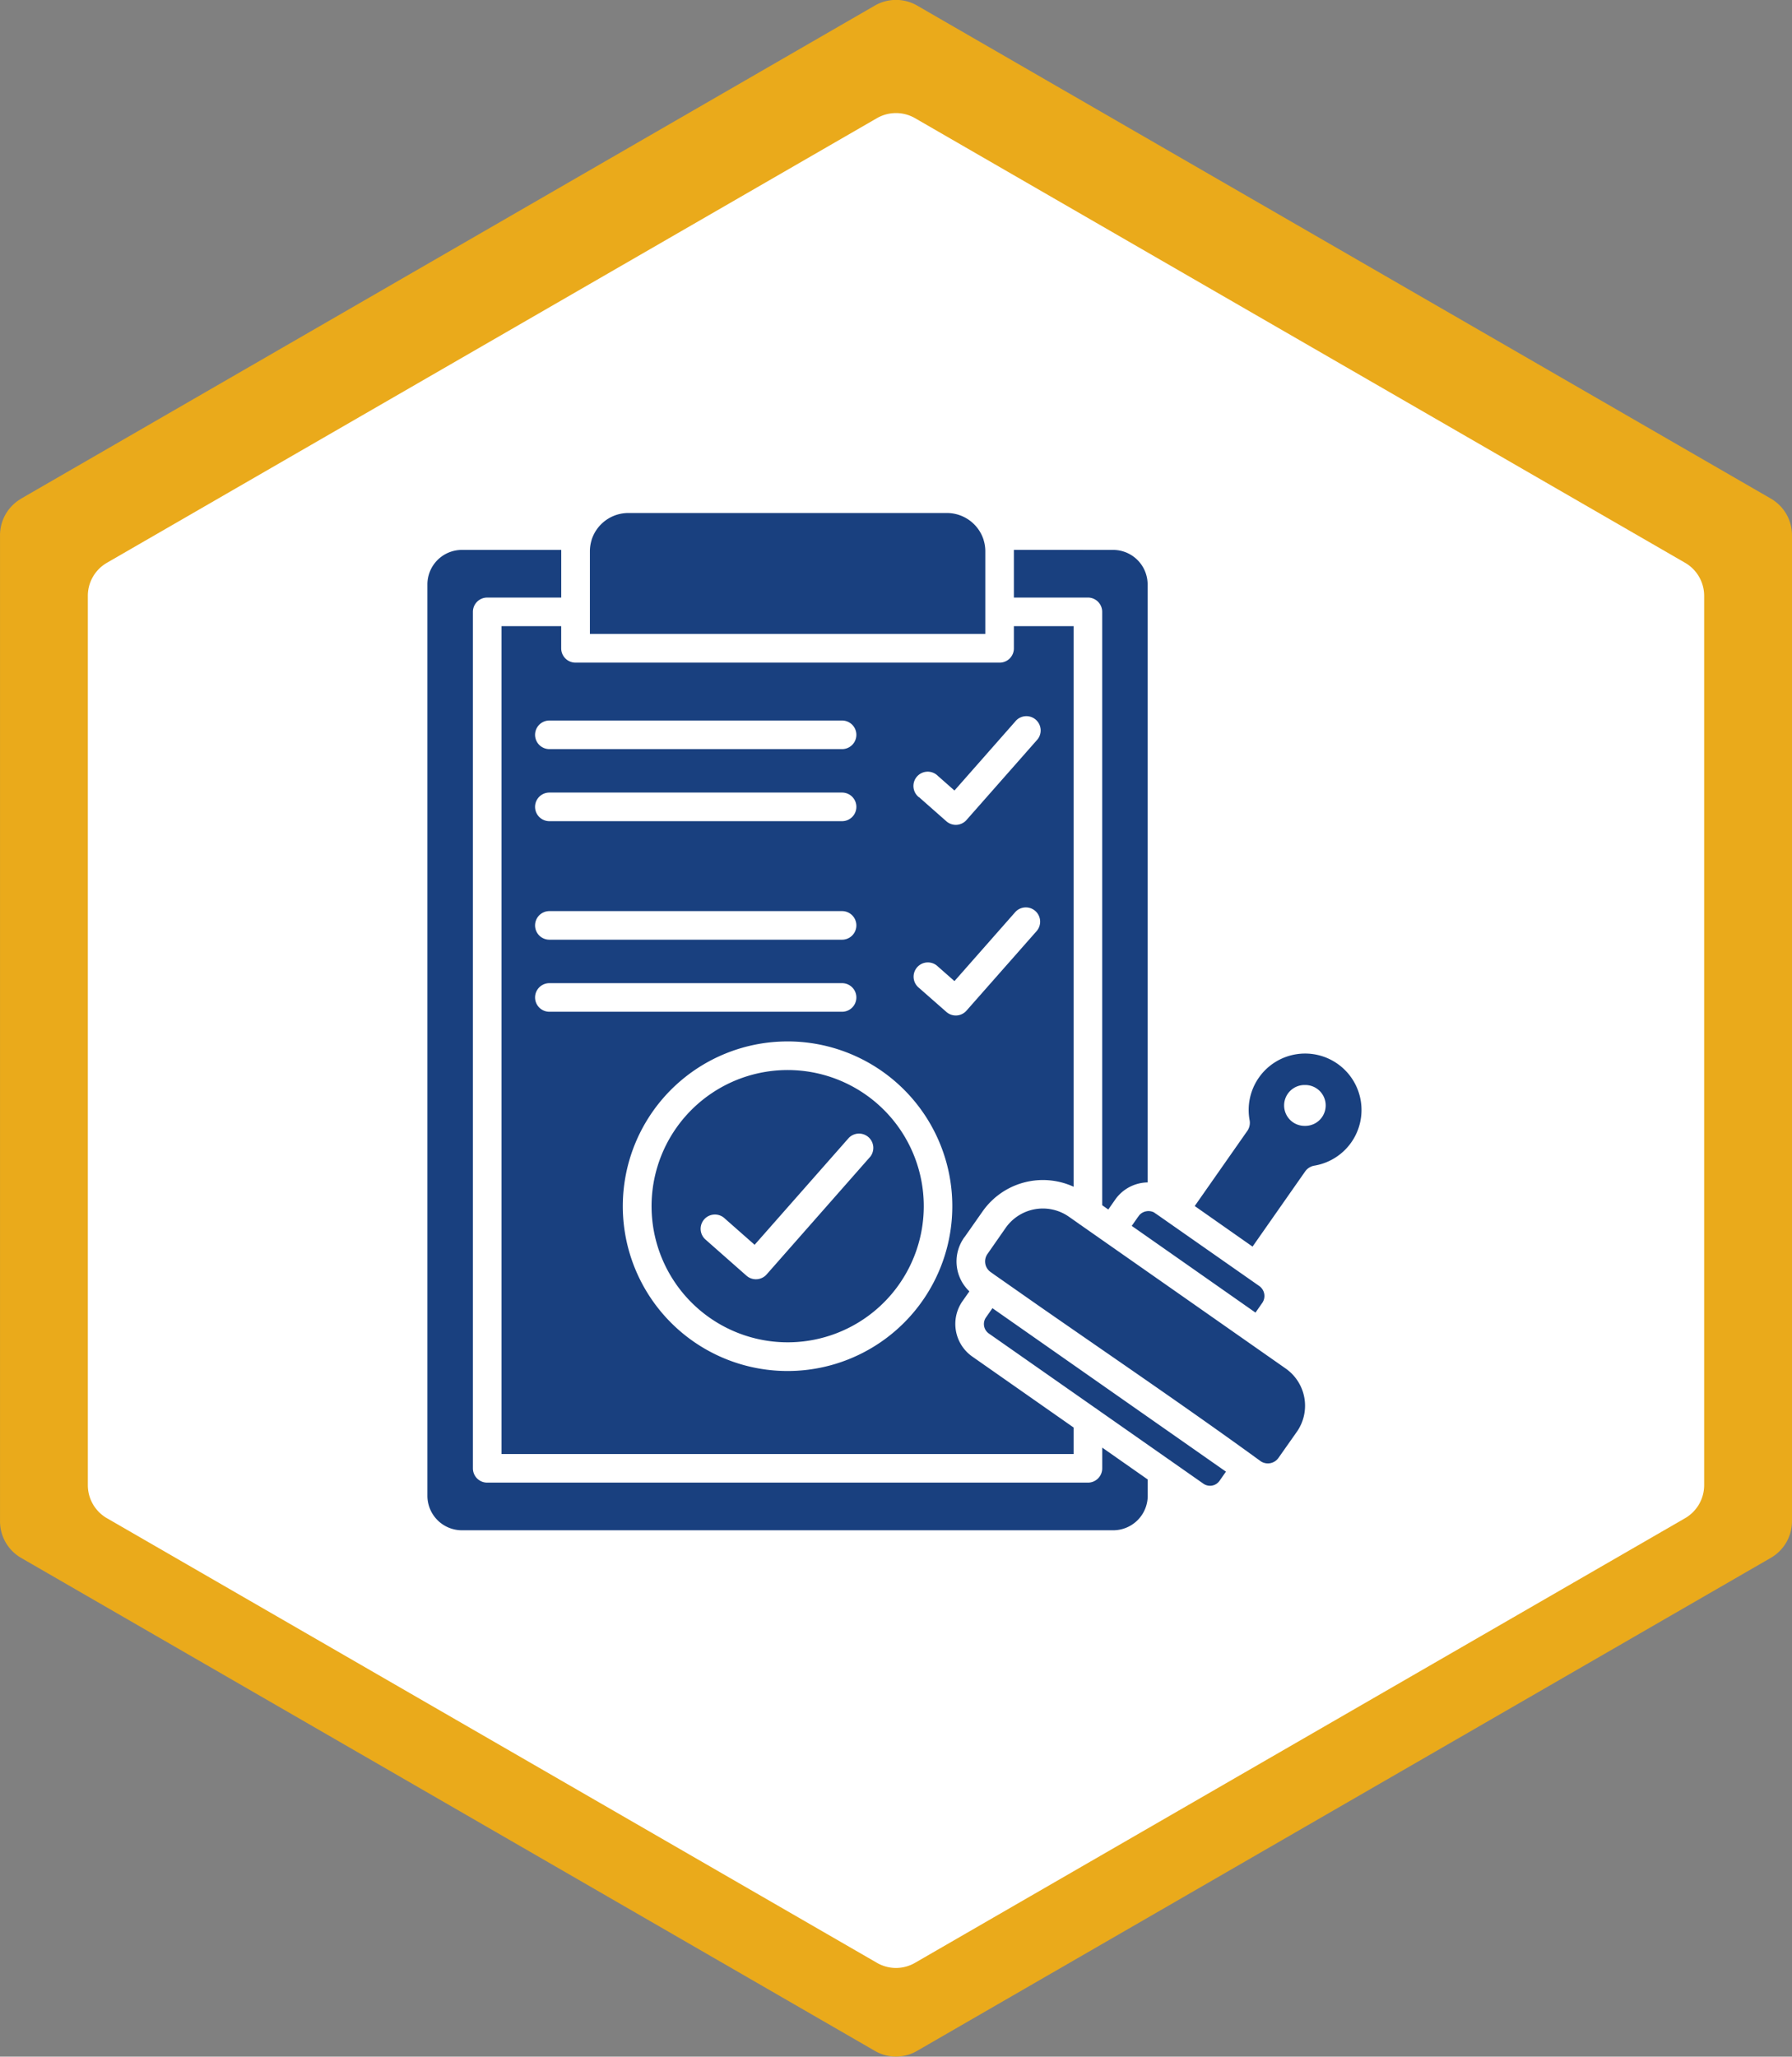
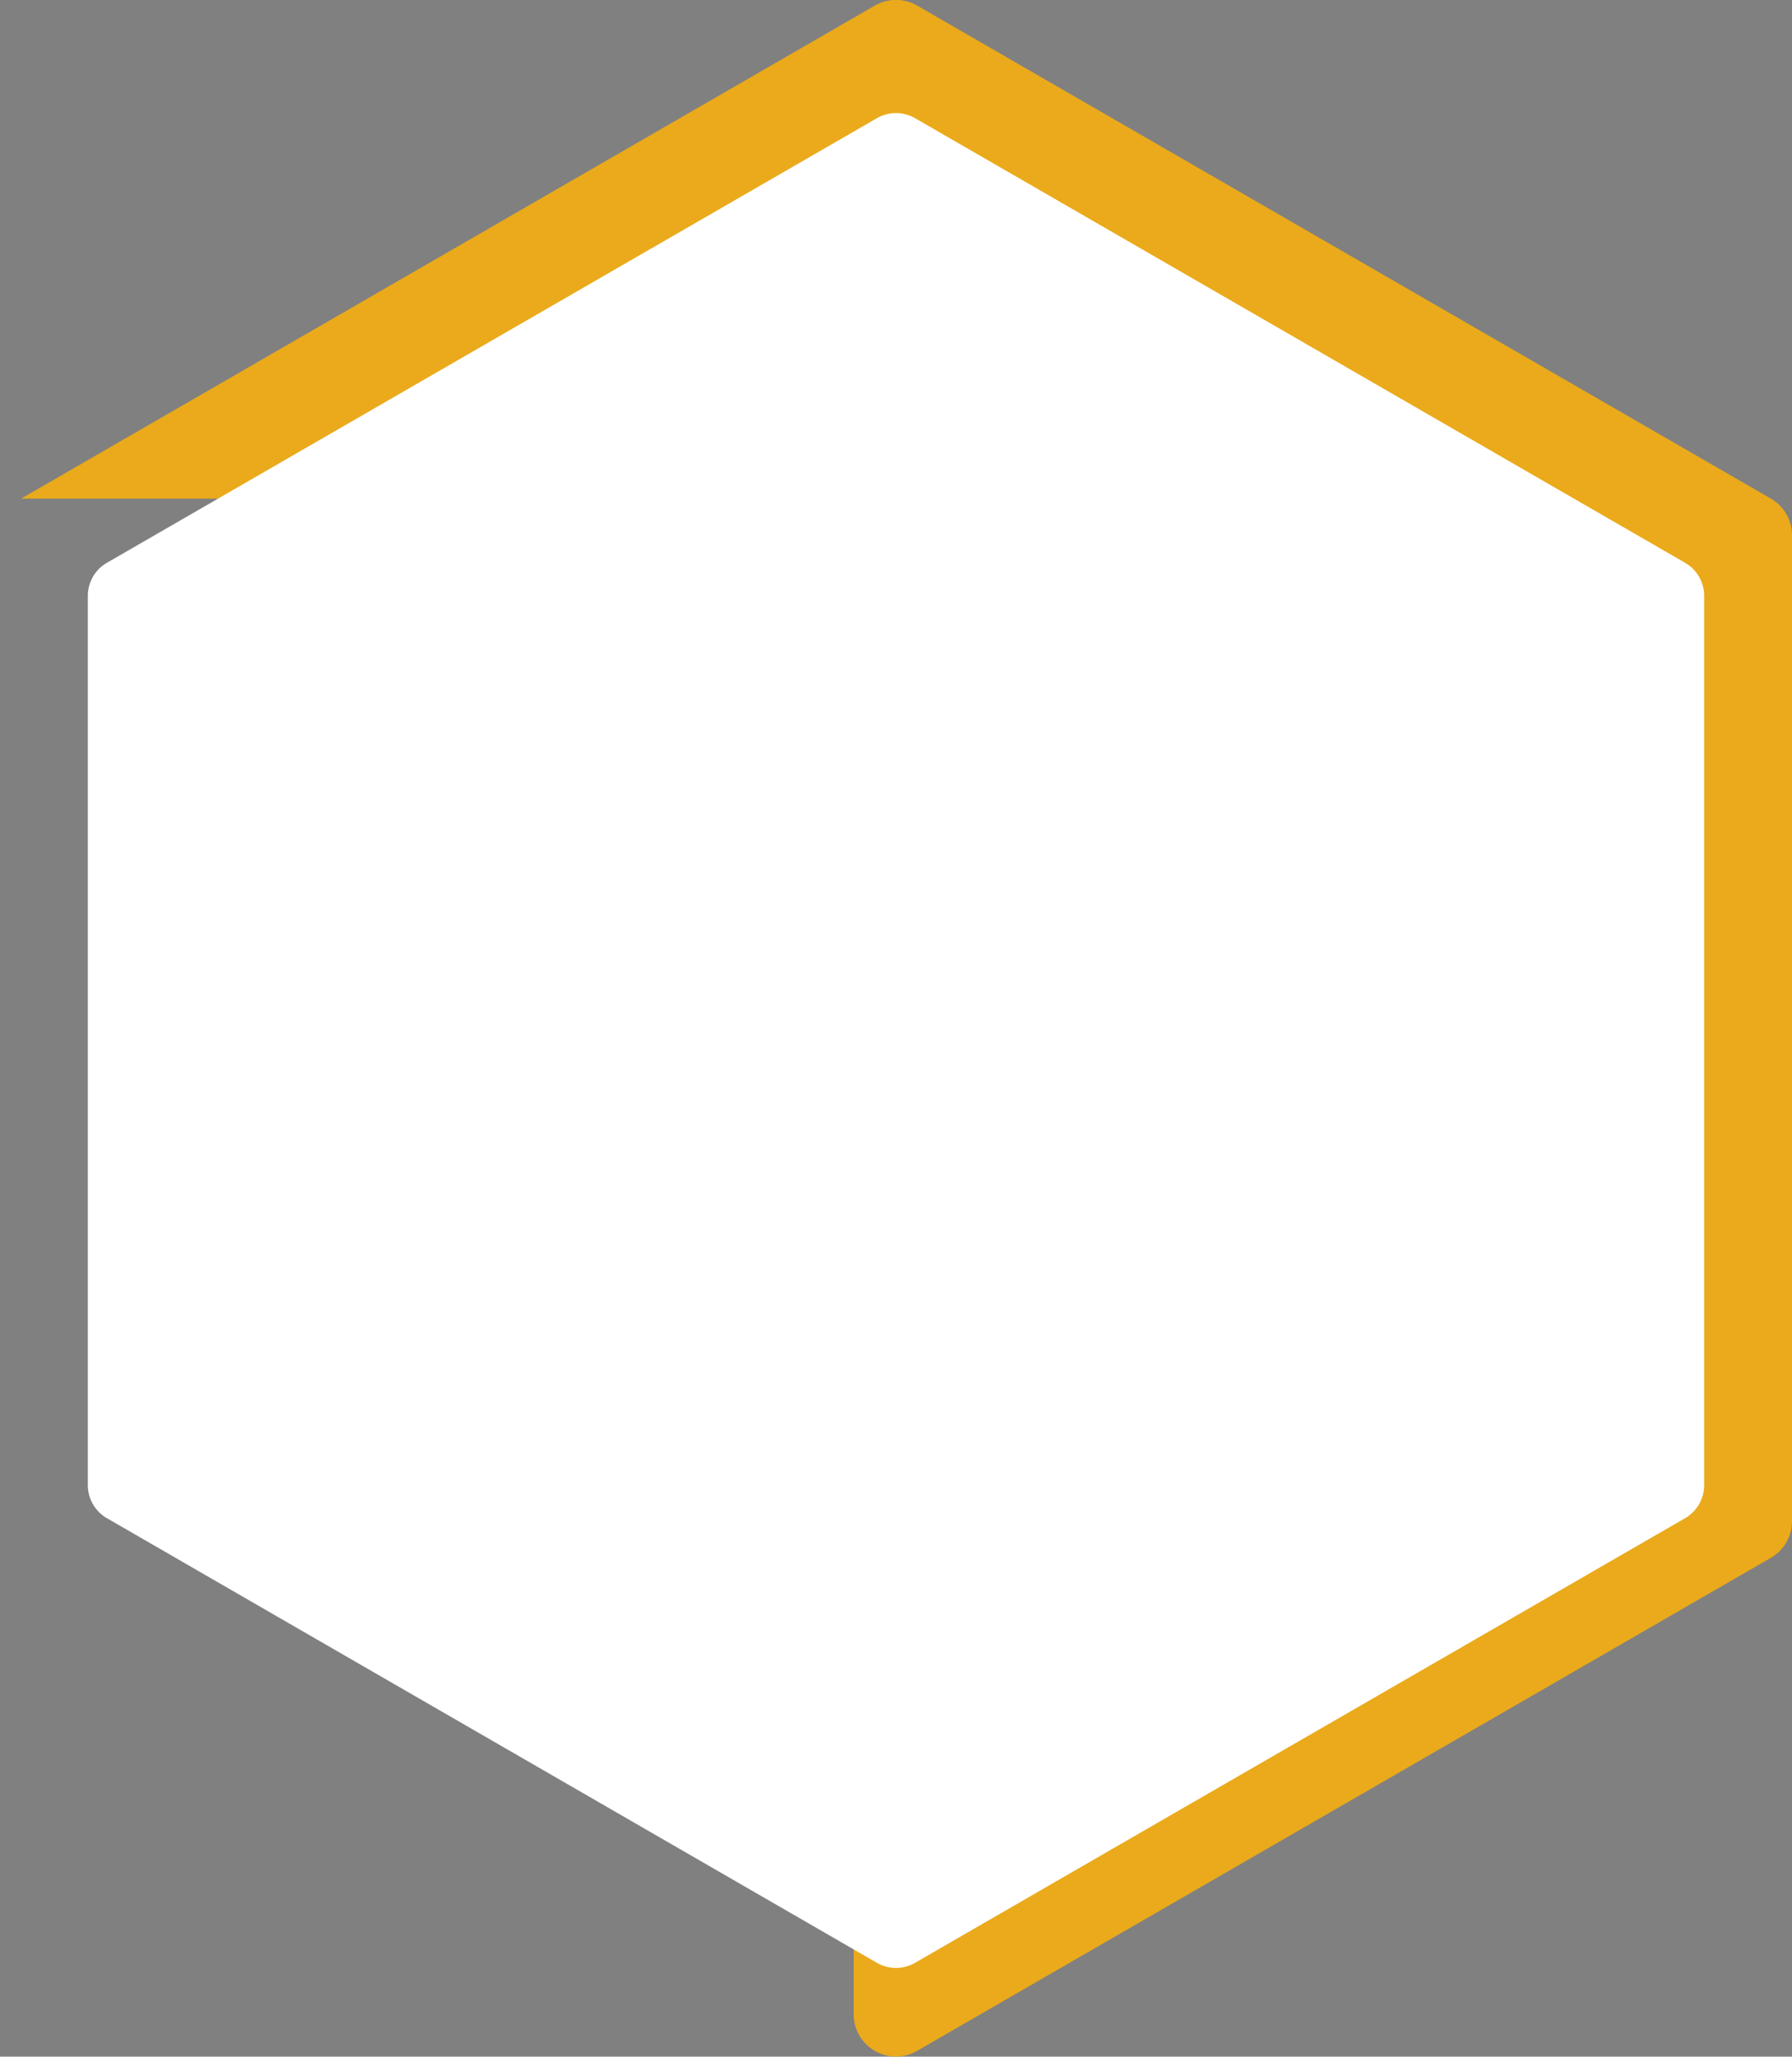
<svg xmlns="http://www.w3.org/2000/svg" width="104.819" height="120.271" viewBox="0 0 104.819 120.271">
  <rect x="0" y="0" width="104.819" height="120.271" fill="#808080" stroke="none" />
  <g id="Group_868" data-name="Group 868" transform="translate(-1034 -3373)">
    <g id="services-icon2" transform="translate(-184.779 2788.323)">
-       <path id="Path_5116" data-name="Path 5116" d="M173.3,105l49.934-28.831a2.474,2.474,0,0,1,2.474,0L275.644,105a2.474,2.474,0,0,1,1.237,2.142v57.659a2.477,2.477,0,0,1-1.237,2.142l-49.937,28.831a2.457,2.457,0,0,1-2.474,0L173.3,166.948a2.474,2.474,0,0,1-1.237-2.142V107.146a2.469,2.469,0,0,1,1.237-2.141Z" transform="translate(1046.717 508.834)" fill="#eaaa1b" />
+       <path id="Path_5116" data-name="Path 5116" d="M173.3,105l49.934-28.831a2.474,2.474,0,0,1,2.474,0L275.644,105a2.474,2.474,0,0,1,1.237,2.142v57.659a2.477,2.477,0,0,1-1.237,2.142l-49.937,28.831a2.457,2.457,0,0,1-2.474,0a2.474,2.474,0,0,1-1.237-2.142V107.146a2.469,2.469,0,0,1,1.237-2.141Z" transform="translate(1046.717 508.834)" fill="#eaaa1b" />
      <path id="Path_5108" data-name="Path 5108" d="M173.179,102.145l45.039-26a2.232,2.232,0,0,1,2.231,0l45.041,26a2.232,2.232,0,0,1,1.116,1.932v52.007a2.234,2.234,0,0,1-1.116,1.932l-45.041,26a2.216,2.216,0,0,1-2.231,0l-45.039-26a2.231,2.231,0,0,1-1.116-1.932V104.077a2.227,2.227,0,0,1,1.116-1.931Z" transform="translate(1051.854 515.443)" fill="#fff" />
    </g>
-     <path id="Path_5712" data-name="Path 5712" d="M11.2,18.021a.836.836,0,1,1,0-1.673H28.321a.836.836,0,1,1,0,1.673Zm0,6.931a.836.836,0,1,1,0-1.672H28.321a.836.836,0,0,1,0,1.672Zm0,4.214a.836.836,0,1,1,0-1.672H28.321a.836.836,0,0,1,0,1.672ZM48.95,40.528,52.331,42.9l3.074-4.391a.829.829,0,0,1,.549-.345h0a3.3,3.3,0,1,0-3.794-2.652.833.833,0,0,1-.158.654l-3.054,4.362ZM20.363,42.512a.835.835,0,1,1,1.1-1.254l1.743,1.536,5.513-6.256a.836.836,0,0,1,1.255,1.1L23.91,44.525a.836.836,0,0,1-1.18.076l-2.369-2.089Zm10.4-7.611A7.961,7.961,0,1,0,33.1,40.532,7.961,7.961,0,0,0,30.763,34.9Zm-5.63-4a9.637,9.637,0,1,0,6.813,2.822A9.638,9.638,0,0,0,25.133,30.9Zm30.274,4.938a1.195,1.195,0,1,1,0-2.389h.042a1.195,1.195,0,0,1,0,2.389Zm-22.587-8.07a.835.835,0,1,1,1.1-1.254l.975.859,3.546-4.025A.835.835,0,0,1,39.7,24.45L35.6,29.1a.833.833,0,0,1-1.179.075Zm0-11.145a.836.836,0,1,1,1.1-1.255l.975.86L38.444,12.2A.836.836,0,1,1,39.7,13.3l-4.1,4.652a.833.833,0,0,1-1.179.075l-1.6-1.411Zm13.8,24.315a.866.866,0,0,0,.082.053L52.06,44.74h0l.672.47a.714.714,0,0,1,.171.976l-.4.573-4.9-3.434-2.338-1.637.357-.512a.926.926,0,0,0,.074-.1.7.7,0,0,1,.421-.242.706.706,0,0,1,.444.063l.059.039Zm-3.5,11.39a.826.826,0,0,1,.125.087L47.45,55.36a.871.871,0,0,1,.125.087l1.888,1.322a.679.679,0,0,0,.929-.162l.383-.547-6.859-4.8-6.8-4.759-.381.545a.677.677,0,0,0,.162.929Zm-.829-10.684,1.336.935h0l4.306,3.013,6.351,4.447a2.656,2.656,0,0,1,.647,3.676L53.84,55.265a.757.757,0,0,1-1.038.182c-4.271-3.106-8.691-6.105-13.048-9.136l-2.367-1.657-.039-.026L37,44.38a.757.757,0,0,1-.182-1.038L37.9,41.79a2.657,2.657,0,0,1,3.676-.647l.587.411a.839.839,0,0,0,.125.087ZM34.457,0H15.808a2.254,2.254,0,0,0-2.137,1.569l0,.01a2.228,2.228,0,0,0-.1.663V7.073H36.7V2.242a2.209,2.209,0,0,0-.1-.663v-.01A2.256,2.256,0,0,0,34.457,0ZM11.894,4.944V2.158H6.076a2.019,2.019,0,0,0-2.01,2.01V57.478a2.019,2.019,0,0,0,2.01,2.01H44.189a2.019,2.019,0,0,0,2.01-2.01v-.961l-2.661-1.863v1.212a.836.836,0,0,1-.836.836H7.563a.836.836,0,0,1-.836-.836V5.781a.836.836,0,0,1,.836-.836ZM38.371,6.617v1.3a.833.833,0,0,1-.836.833H12.728a.836.836,0,0,1-.836-.833v-1.3H8.4V55.03H41.866V53.48l-5.925-4.148a2.329,2.329,0,0,1-.573-3.247l.4-.568a2.409,2.409,0,0,1-.368-3.054.833.833,0,0,1,.1-.139l1.043-1.487A4.309,4.309,0,0,1,41.866,39.4V6.617Zm0-4.462V4.944H42.7a.836.836,0,0,1,.836.836v34.7l.357.251.4-.574a2.36,2.36,0,0,1,1.9-1.011V4.168a2.019,2.019,0,0,0-2.01-2.01ZM11.2,13.807a.836.836,0,1,1,0-1.672H28.321a.836.836,0,0,1,0,1.672Z" transform="translate(1054.934 3403)" fill="#19407f" fill-rule="evenodd" />
  </g>
</svg>